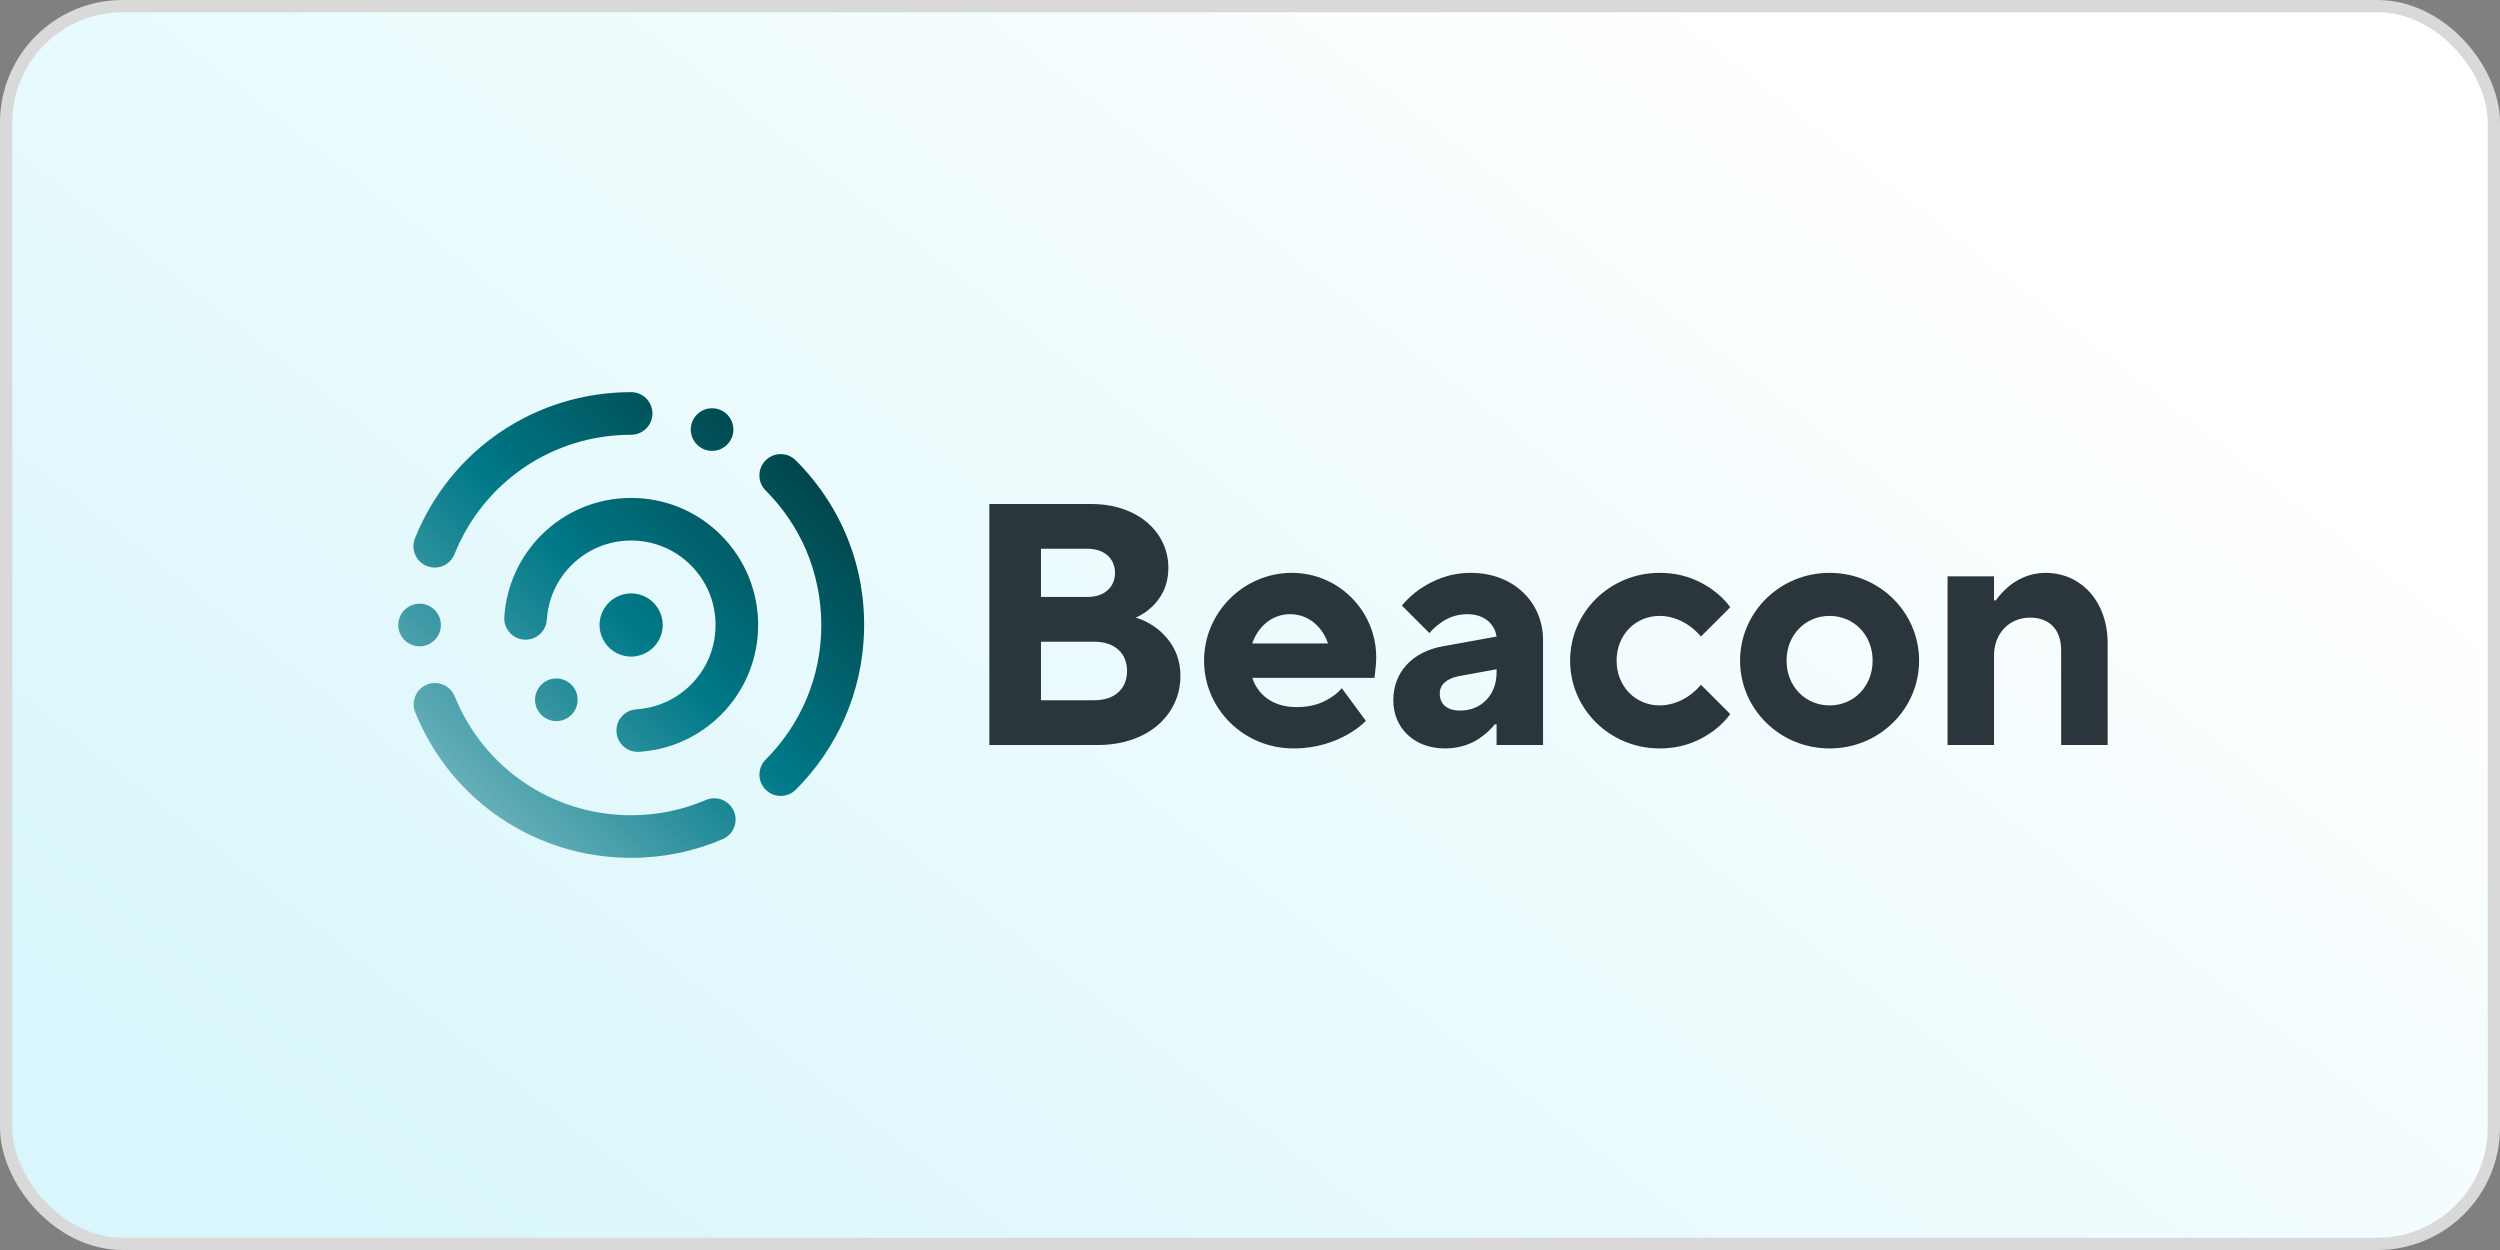
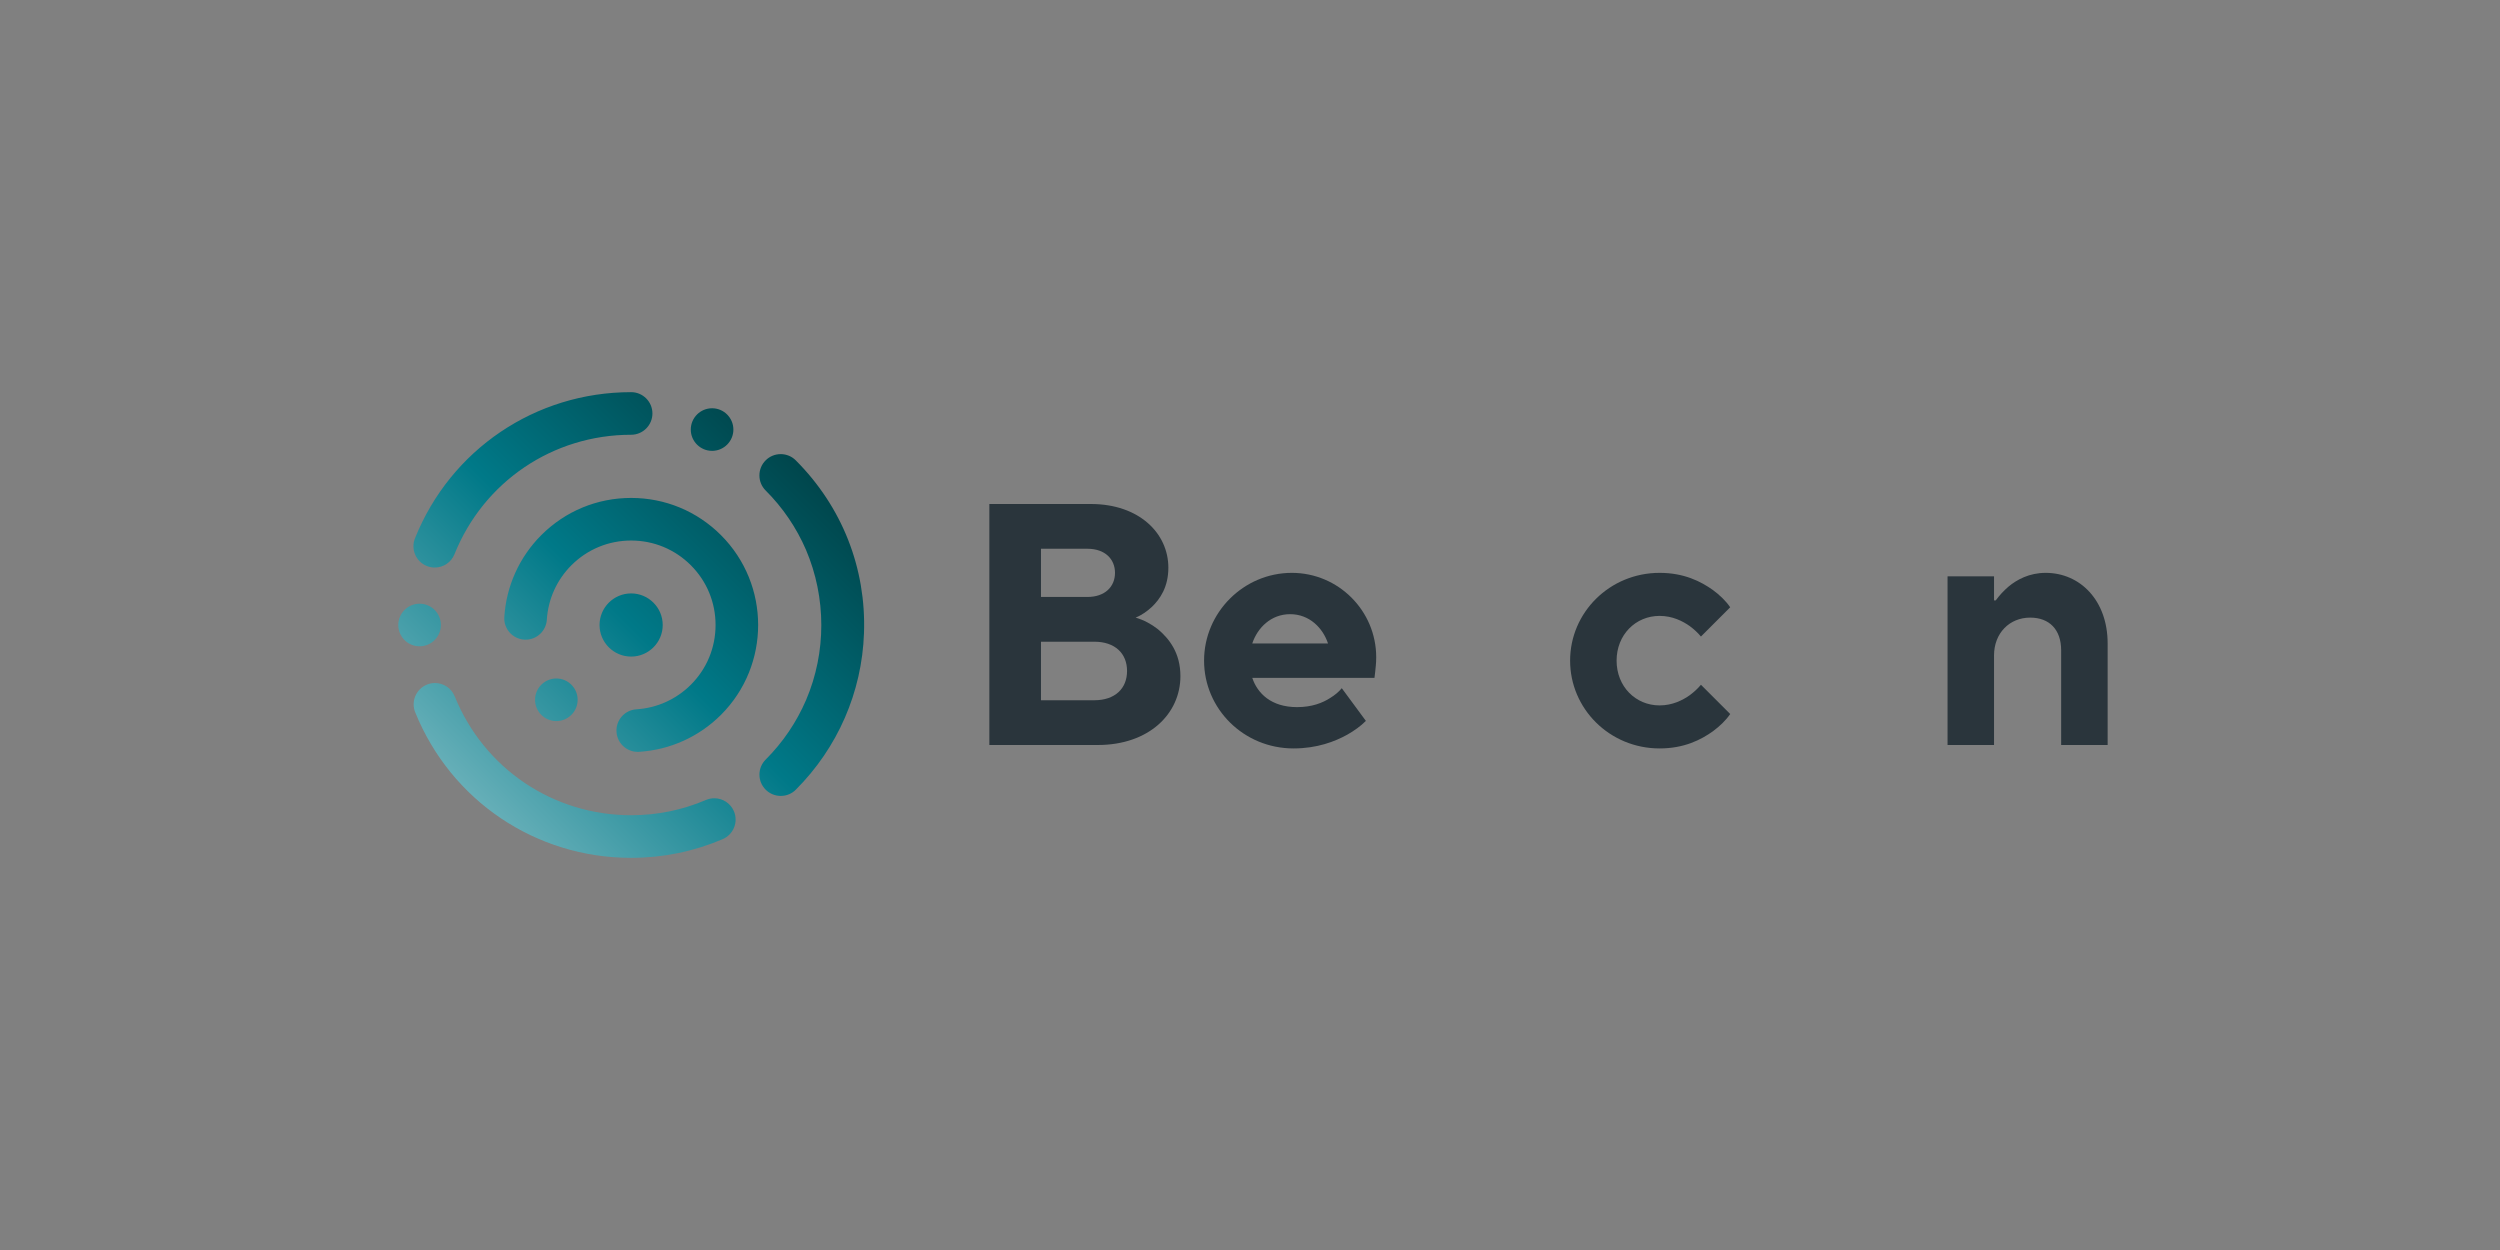
<svg xmlns="http://www.w3.org/2000/svg" width="408" height="204" viewBox="0 0 408 204" fill="none">
  <rect x="0" y="0" width="408" height="204" fill="#808080" stroke="none" />
-   <rect x="1" y="1" width="406" height="202" rx="19" fill="url(#paint0_linear_14_123)" stroke="#D9D9D9" stroke-width="2" />
  <path d="M161.46 82.253H178.035C185.902 82.253 190.677 87.029 190.677 92.647C190.677 95.794 189.329 97.76 187.98 99.053C187.194 99.783 186.295 100.401 185.339 100.795C186.688 101.188 187.924 101.862 188.992 102.705C190.79 104.222 192.644 106.526 192.644 110.346C192.644 116.471 187.53 121.584 179.159 121.584H161.46L161.46 82.253ZM177.473 97.423C180.339 97.423 181.968 95.738 181.968 93.49C181.968 91.243 180.339 89.557 177.473 89.557H169.888V97.423L177.473 97.423ZM178.597 114.28C181.968 114.28 183.935 112.369 183.935 109.504C183.935 106.638 181.968 104.728 178.597 104.728H169.888V114.28H178.597Z" fill="#2A353C" />
  <path d="M222.912 117.65C222.069 118.493 221.058 119.224 219.877 119.898C217.855 121.022 214.933 122.145 211.112 122.145C202.966 122.145 196.504 115.684 196.504 107.818C196.504 99.951 202.966 93.49 210.831 93.49C218.417 93.49 224.597 99.67 224.597 107.256C224.597 108.323 224.485 109.054 224.429 109.672L224.316 110.627H204.37C205.213 113.155 207.461 115.403 211.674 115.403C214.09 115.403 215.832 114.729 217.124 113.886C217.855 113.436 218.473 112.931 218.978 112.313L222.912 117.65ZM216.731 105.009C215.888 102.48 213.697 100.233 210.551 100.233C207.404 100.233 205.213 102.48 204.37 105.009H216.731Z" fill="#2A353C" />
-   <path d="M244.24 118.212H243.959C243.341 118.943 242.667 119.617 241.88 120.179C240.532 121.246 238.453 122.145 235.813 122.145C230.755 122.145 227.384 118.775 227.384 114.28C227.384 109.785 230.419 106.357 235.532 105.458L244.24 103.885C243.959 101.918 242.33 100.233 239.464 100.233C237.498 100.233 235.981 100.963 234.914 101.806C234.295 102.255 233.734 102.761 233.284 103.323L228.789 98.828C229.575 97.873 230.531 96.974 231.655 96.187C233.621 94.839 236.374 93.49 240.027 93.49C247.05 93.49 251.826 98.322 251.826 104.446V121.584H244.24L244.24 118.212ZM244.24 109.223L238.06 110.346C236.093 110.74 234.969 111.751 234.969 113.155C234.969 114.898 236.093 115.965 238.341 115.965C241.712 115.965 244.24 113.436 244.24 109.785V109.223Z" fill="#2A353C" />
  <path d="M282.369 116.527C281.639 117.594 280.683 118.493 279.56 119.336C277.593 120.741 274.84 122.145 270.851 122.145C262.703 122.145 256.242 115.684 256.242 107.818C256.242 99.952 262.703 93.49 270.851 93.49C274.84 93.49 277.593 94.895 279.56 96.3C280.683 97.142 281.639 98.041 282.369 99.109L277.593 103.885C277.087 103.266 276.469 102.705 275.795 102.199C274.616 101.356 272.93 100.514 270.851 100.514C266.918 100.514 263.828 103.604 263.828 107.818C263.828 112.032 266.918 115.122 270.851 115.122C272.93 115.122 274.616 114.28 275.795 113.436C276.469 112.931 277.087 112.369 277.593 111.751L282.369 116.527Z" fill="#2A353C" />
-   <path d="M298.589 93.49C306.737 93.49 313.198 99.951 313.198 107.818C313.198 115.684 306.737 122.145 298.589 122.145C290.442 122.145 283.981 115.684 283.981 107.818C283.981 99.951 290.442 93.49 298.589 93.49ZM305.613 107.818C305.613 103.604 302.523 100.514 298.589 100.514C294.656 100.514 291.566 103.604 291.566 107.818C291.566 112.032 294.656 115.122 298.589 115.122C302.522 115.122 305.613 112.032 305.613 107.818Z" fill="#2A353C" />
  <path d="M317.84 94.052H325.425V97.985H325.706C326.324 97.142 326.998 96.412 327.785 95.738C329.134 94.614 331.156 93.49 333.853 93.49C339.472 93.49 343.967 97.985 343.967 105.009V121.584H336.381V106.132C336.381 102.761 334.471 100.795 331.325 100.795C327.954 100.795 325.425 103.323 325.425 106.975V121.584H317.84V94.052Z" fill="#2A353C" />
  <path d="M103 107.155C100.158 107.155 97.845 104.843 97.845 102C97.845 99.157 100.158 96.846 103 96.846C105.843 96.846 108.155 99.158 108.155 102C108.155 104.842 105.843 107.155 103 107.155ZM94.271 114.206C94.271 112.289 92.712 110.73 90.795 110.73C88.877 110.73 87.319 112.289 87.319 114.206C87.319 116.124 88.878 117.682 90.795 117.682C92.711 117.682 94.271 116.123 94.271 114.206ZM103 81.262C97.461 81.262 92.253 83.419 88.336 87.336C84.76 90.913 82.617 95.66 82.303 100.703C82.245 101.629 82.551 102.523 83.166 103.219C83.78 103.916 84.629 104.331 85.558 104.389C85.633 104.393 85.709 104.396 85.784 104.396C87.609 104.396 89.128 102.964 89.242 101.136C89.451 97.784 90.875 94.629 93.252 92.252C95.856 89.649 99.318 88.215 103 88.215C106.683 88.215 110.145 89.649 112.748 92.252C115.348 94.852 116.78 98.314 116.78 102C116.78 105.687 115.348 109.148 112.748 111.748C110.37 114.125 107.216 115.55 103.865 115.759C102.938 115.817 102.09 116.232 101.475 116.928C100.861 117.624 100.554 118.518 100.612 119.445C100.725 121.272 102.247 122.704 104.076 122.704H104.077C104.15 122.704 104.224 122.702 104.298 122.698C109.341 122.384 114.088 120.241 117.664 116.664C125.75 108.578 125.75 95.422 117.664 87.336C113.747 83.419 108.54 81.262 103 81.262ZM116.212 73.581C118.129 73.581 119.688 72.022 119.688 70.105C119.688 68.187 118.129 66.628 116.212 66.628C114.295 66.628 112.735 68.188 112.735 70.105C112.735 72.021 114.295 73.581 116.212 73.581ZM71.953 102C71.953 100.084 70.394 98.524 68.477 98.524C66.559 98.524 65 100.084 65 102C65 103.917 66.559 105.477 68.477 105.477C70.394 105.477 71.953 103.917 71.953 102ZM116.572 130.276C116.103 130.276 115.644 130.371 115.208 130.556C111.338 132.21 107.231 133.047 103 133.047C90.282 133.047 78.981 125.431 74.209 113.643C73.674 112.322 72.409 111.469 70.985 111.469C70.538 111.469 70.1 111.555 69.682 111.724C68.821 112.073 68.148 112.736 67.785 113.59C67.423 114.446 67.416 115.39 67.764 116.251C73.604 130.678 87.435 140 103 140C108.175 140 113.202 138.974 117.94 136.95C118.793 136.585 119.454 135.91 119.801 135.048C120.146 134.186 120.136 133.242 119.771 132.388C119.223 131.105 117.968 130.276 116.572 130.276ZM69.654 92.372C70.07 92.539 70.505 92.623 70.948 92.623C72.376 92.623 73.643 91.767 74.175 90.441C78.928 78.603 90.242 70.953 103 70.953C104.917 70.953 106.476 69.394 106.476 67.477C106.476 65.559 104.917 64 103 64C87.386 64 73.539 73.362 67.723 87.85C67.009 89.629 67.876 91.658 69.654 92.372ZM129.87 75.13C129.214 74.474 128.34 74.112 127.412 74.112C126.483 74.112 125.61 74.473 124.954 75.13C124.297 75.787 123.936 76.66 123.936 77.588C123.936 78.517 124.297 79.39 124.954 80.047C127.756 82.848 129.969 86.103 131.536 89.726C134.862 97.532 134.873 106.456 131.565 114.212C129.998 117.864 127.775 121.144 124.959 123.963C124.302 124.619 123.941 125.492 123.941 126.421C123.941 127.349 124.303 128.222 124.964 128.883C125.599 129.525 126.494 129.894 127.42 129.894C128.353 129.894 129.225 129.534 129.876 128.878C136.715 122.029 140.666 112.962 141.002 103.348C141.381 92.718 137.428 82.696 129.87 75.13Z" fill="url(#paint1_linear_14_123)" />
  <defs>
    <linearGradient id="paint0_linear_14_123" x1="336.288" y1="37" x2="151.126" y2="273.364" gradientUnits="userSpaceOnUse">
      <stop stop-color="white" />
      <stop offset="1" stop-color="#D8F6FB" />
    </linearGradient>
    <linearGradient id="paint1_linear_14_123" x1="76.099" y1="128.883" x2="129.861" y2="75.121" gradientUnits="userSpaceOnUse">
      <stop stop-color="#66AFB8" />
      <stop offset="0.5" stop-color="#007988" />
      <stop offset="1" stop-color="#00464C" />
    </linearGradient>
  </defs>
</svg>